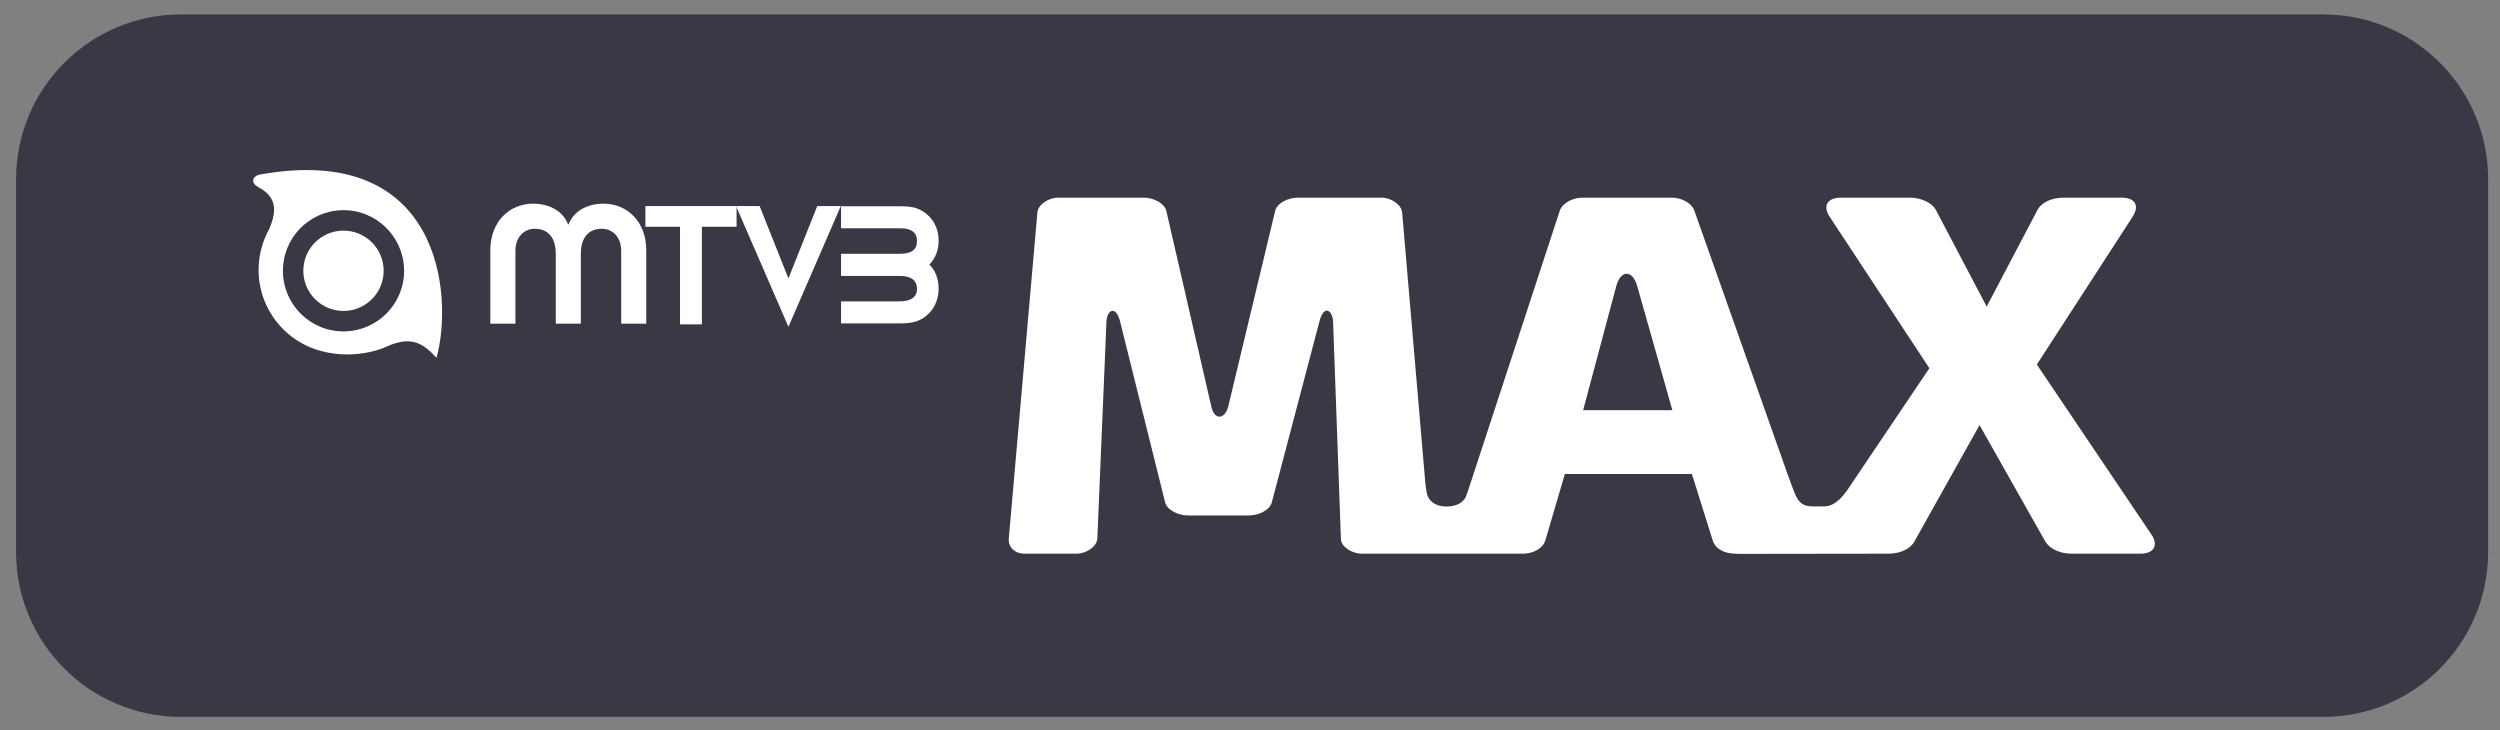
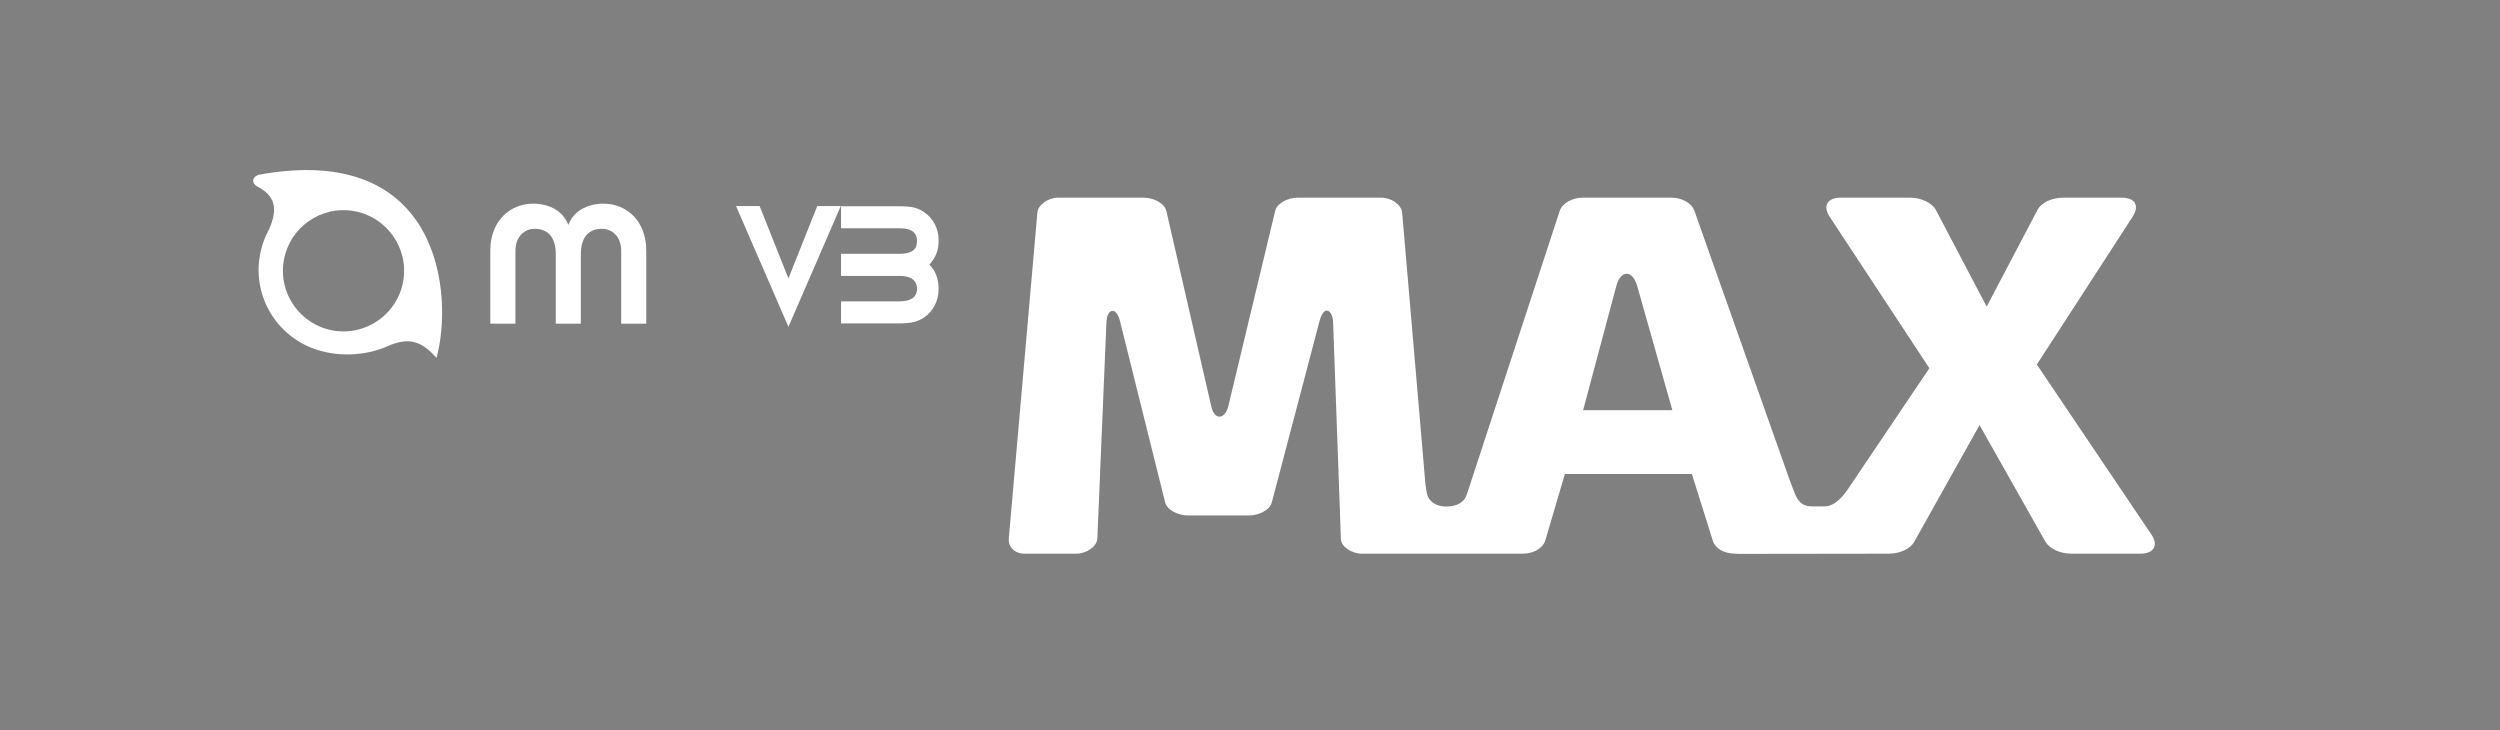
<svg xmlns="http://www.w3.org/2000/svg" xmlns:ns1="http://sodipodi.sourceforge.net/DTD/sodipodi-0.dtd" xmlns:ns2="http://www.inkscape.org/namespaces/inkscape" width="113" height="33" id="svg2751" ns1:version="0.32" ns2:version="0.45.1" version="1.0" ns2:output_extension="org.inkscape.output.svg.inkscape">
  <rect width="100%" height="100%" fill="#808080" stroke="none" />
  <defs id="defs2753">

  </defs>
  <ns1:namedview id="base" pagecolor="#ffffff" bordercolor="#666666" borderopacity="1.0" gridtolerance="10000" guidetolerance="10" objecttolerance="10" ns2:pageopacity="0.0" ns2:pageshadow="2" ns2:zoom="8.6193351" ns2:cx="56.86468" ns2:cy="14.320445" ns2:document-units="px" ns2:current-layer="layer1" width="113px" height="33px" showgrid="false" ns2:window-width="1118" ns2:window-height="575" ns2:window-x="24" ns2:window-y="92" />
  <g ns2:label="Layer 1" ns2:groupmode="layer" id="layer1" transform="translate(-206.435,-540.911)">
-     <path id="path2853" d="M 84.827,814.83 L 84.831,814.83 C 84.831,814.83 84.829,814.83 84.827,814.83" style="fill:#f68932;fill-rule:nonzero;stroke:none" />
    <path id="path2855" d="M 84.824,814.83 C 84.824,814.83 84.825,814.83 84.827,814.83 L 84.822,814.83 L 84.824,814.83" style="fill:#f68932;fill-rule:nonzero;stroke:none" />
-     <path id="path2857" d="M 91.357,811.31 C 91.357,811.31 91.361,811.31 91.363,811.31 L 91.365,811.31 L 91.357,811.31" style="fill:#f68932;fill-rule:nonzero;stroke:none" />
-     <path id="path2899" d="M 318.899,565.863 C 318.899,569.977 315.564,573.314 311.45,573.314 L 214.613,573.314 C 210.499,573.314 207.162,569.977 207.162,565.863 L 207.162,549.014 C 207.162,544.9 210.499,541.563 214.613,541.563 L 311.45,541.563 C 315.564,541.563 318.899,544.9 318.899,549.014 L 318.899,565.863" style="fill:#3a3845;fill-rule:nonzero;stroke:none" />
    <path id="path2901" d="M 226.167,557.086 C 225.547,556.406 225.002,556.087 223.936,556.567 C 223.128,556.929 221.993,557.06 220.966,556.78 C 219.22,556.33 217.993,554.684 218.135,552.824 C 218.178,552.266 218.339,551.745 218.593,551.285 C 219.027,550.314 218.842,549.754 218.093,549.359 C 217.794,549.198 217.811,548.916 218.128,548.81 C 226.38,547.299 226.936,554.261 226.167,557.086 z M 222.168,550.418 C 220.659,550.306 219.344,551.434 219.231,552.943 C 219.116,554.452 220.245,555.768 221.754,555.883 C 223.263,555.996 224.578,554.865 224.693,553.358 C 224.806,551.849 223.677,550.533 222.168,550.418" style="fill:#ffffff;fill-rule:nonzero;stroke:none" />
-     <path id="path2903" d="M 223.771,553.286 C 223.695,554.287 222.824,555.036 221.825,554.96 C 220.824,554.884 220.075,554.014 220.151,553.013 C 220.227,552.014 221.098,551.265 222.099,551.341 C 223.098,551.415 223.847,552.288 223.771,553.286" style="fill:#ffffff;fill-rule:nonzero;stroke:none" />
    <path id="path2905" d="M 244.45,554.533 L 247.09,554.533 C 247.609,554.533 247.884,554.337 247.884,553.972 C 247.884,553.584 247.609,553.382 247.109,553.382 L 244.45,553.382 L 244.45,552.383 L 247.09,552.383 C 247.639,552.383 247.884,552.199 247.884,551.801 C 247.884,551.426 247.63,551.23 247.14,551.23 L 244.45,551.23 L 244.45,550.234 L 247.038,550.234 C 247.63,550.234 247.863,550.284 248.169,550.477 C 248.607,550.753 248.861,551.23 248.861,551.782 C 248.861,552.22 248.729,552.555 248.444,552.872 C 248.709,553.126 248.861,553.512 248.861,553.962 C 248.861,554.502 248.618,554.98 248.199,555.264 C 247.904,555.46 247.619,555.529 247.059,555.529 L 244.45,555.529 L 244.45,554.533" style="fill:#ffffff;fill-rule:nonzero;stroke:none" />
    <path id="path2907" d="M 228.597,552.236 C 228.597,550.892 229.493,550.117 230.529,550.117 C 231.326,550.117 231.903,550.499 232.112,551.057 L 232.133,551.057 C 232.342,550.499 232.919,550.117 233.716,550.117 C 234.752,550.117 235.646,550.892 235.646,552.236 L 235.646,555.542 L 234.513,555.542 L 234.513,552.246 C 234.513,551.612 234.109,551.252 233.64,551.252 C 233.093,551.252 232.689,551.58 232.689,552.398 L 232.689,555.542 L 231.556,555.542 L 231.556,552.398 C 231.556,551.58 231.15,551.252 230.605,551.252 C 230.136,551.252 229.732,551.612 229.732,552.246 L 229.732,555.542 L 228.597,555.542 L 228.597,552.236" style="fill:#ffffff;fill-rule:nonzero;stroke:none" />
-     <path id="path2909" d="M 237.172,551.161 L 235.607,551.161 L 235.607,550.225 L 239.728,550.225 L 239.728,551.161 L 238.16,551.161 L 238.16,555.572 L 237.172,555.572 L 237.172,551.161" style="fill:#ffffff;fill-rule:nonzero;stroke:none" />
    <path id="path2911" d="M 239.704,550.225 L 240.77,550.225 L 242.072,553.495 L 243.375,550.225 L 244.439,550.225 L 242.072,555.683 L 239.704,550.225" style="fill:#ffffff;fill-rule:nonzero;stroke:none" />
    <path id="path2913" d="M 282.026,559.452 L 280.435,553.833 C 280.228,553.113 279.699,553.089 279.493,553.833 L 277.992,559.452 L 282.026,559.452 z M 270.86,562.756 C 270.884,562.952 270.91,563.139 270.939,563.251 C 271.023,563.579 271.353,563.807 271.796,563.807 C 272.237,563.807 272.606,563.647 272.723,563.286 L 272.788,563.099 L 276.933,550.447 C 277.05,550.086 277.521,549.845 277.962,549.845 L 281.996,549.845 C 282.436,549.845 282.908,550.086 283.025,550.447 L 287.263,562.426 C 287.384,562.759 287.538,563.175 287.584,563.275 C 287.745,563.614 287.916,563.799 288.357,563.799 L 288.904,563.799 C 289.143,563.799 289.362,563.686 289.597,563.464 C 289.722,563.345 289.859,563.169 289.955,563.032 L 290.089,562.83 L 293.643,557.555 L 289.138,550.712 C 288.815,550.23 289.021,549.845 289.64,549.845 L 292.76,549.845 C 293.289,549.845 293.761,550.086 293.936,550.399 L 296.233,554.769 L 298.53,550.399 C 298.706,550.062 299.177,549.845 299.707,549.845 L 302.328,549.845 C 302.946,549.845 303.153,550.206 302.827,550.712 L 298.5,557.387 L 303.68,565.073 C 304.006,565.553 303.799,565.937 303.181,565.937 L 300.061,565.937 C 299.531,565.937 299.06,565.698 298.882,565.386 L 295.91,560.125 L 292.966,565.386 C 292.794,565.711 292.345,565.926 291.833,565.937 L 285.011,565.946 L 284.881,565.937 C 284.38,565.937 283.967,565.722 283.85,565.338 L 282.908,562.335 L 277.167,562.335 L 276.284,565.338 C 276.166,565.698 275.754,565.937 275.255,565.937 L 267.986,565.937 C 267.545,565.937 267.044,565.624 267.044,565.266 L 266.69,555.442 C 266.662,554.939 266.28,554.65 266.073,555.442 L 263.924,563.607 C 263.835,563.968 263.333,564.209 262.893,564.209 L 260.127,564.209 C 259.684,564.209 259.185,563.968 259.096,563.607 L 257.063,555.442 C 256.888,554.721 256.475,554.889 256.447,555.442 L 256.034,565.266 C 256.004,565.624 255.533,565.937 255.092,565.937 L 252.737,565.937 C 252.296,565.937 252.001,565.624 252.031,565.266 L 253.325,550.518 C 253.355,550.158 253.826,549.845 254.267,549.845 L 258.125,549.845 C 258.566,549.845 259.065,550.086 259.154,550.447 L 261.186,559.285 C 261.332,559.934 261.803,559.86 261.951,559.285 L 264.072,550.447 C 264.158,550.086 264.66,549.845 265.101,549.845 L 268.87,549.845 C 269.31,549.845 269.781,550.158 269.812,550.518 L 270.795,561.981 L 270.86,562.756" style="fill:#ffffff;fill-rule:nonzero;stroke:none" />
  </g>
</svg>